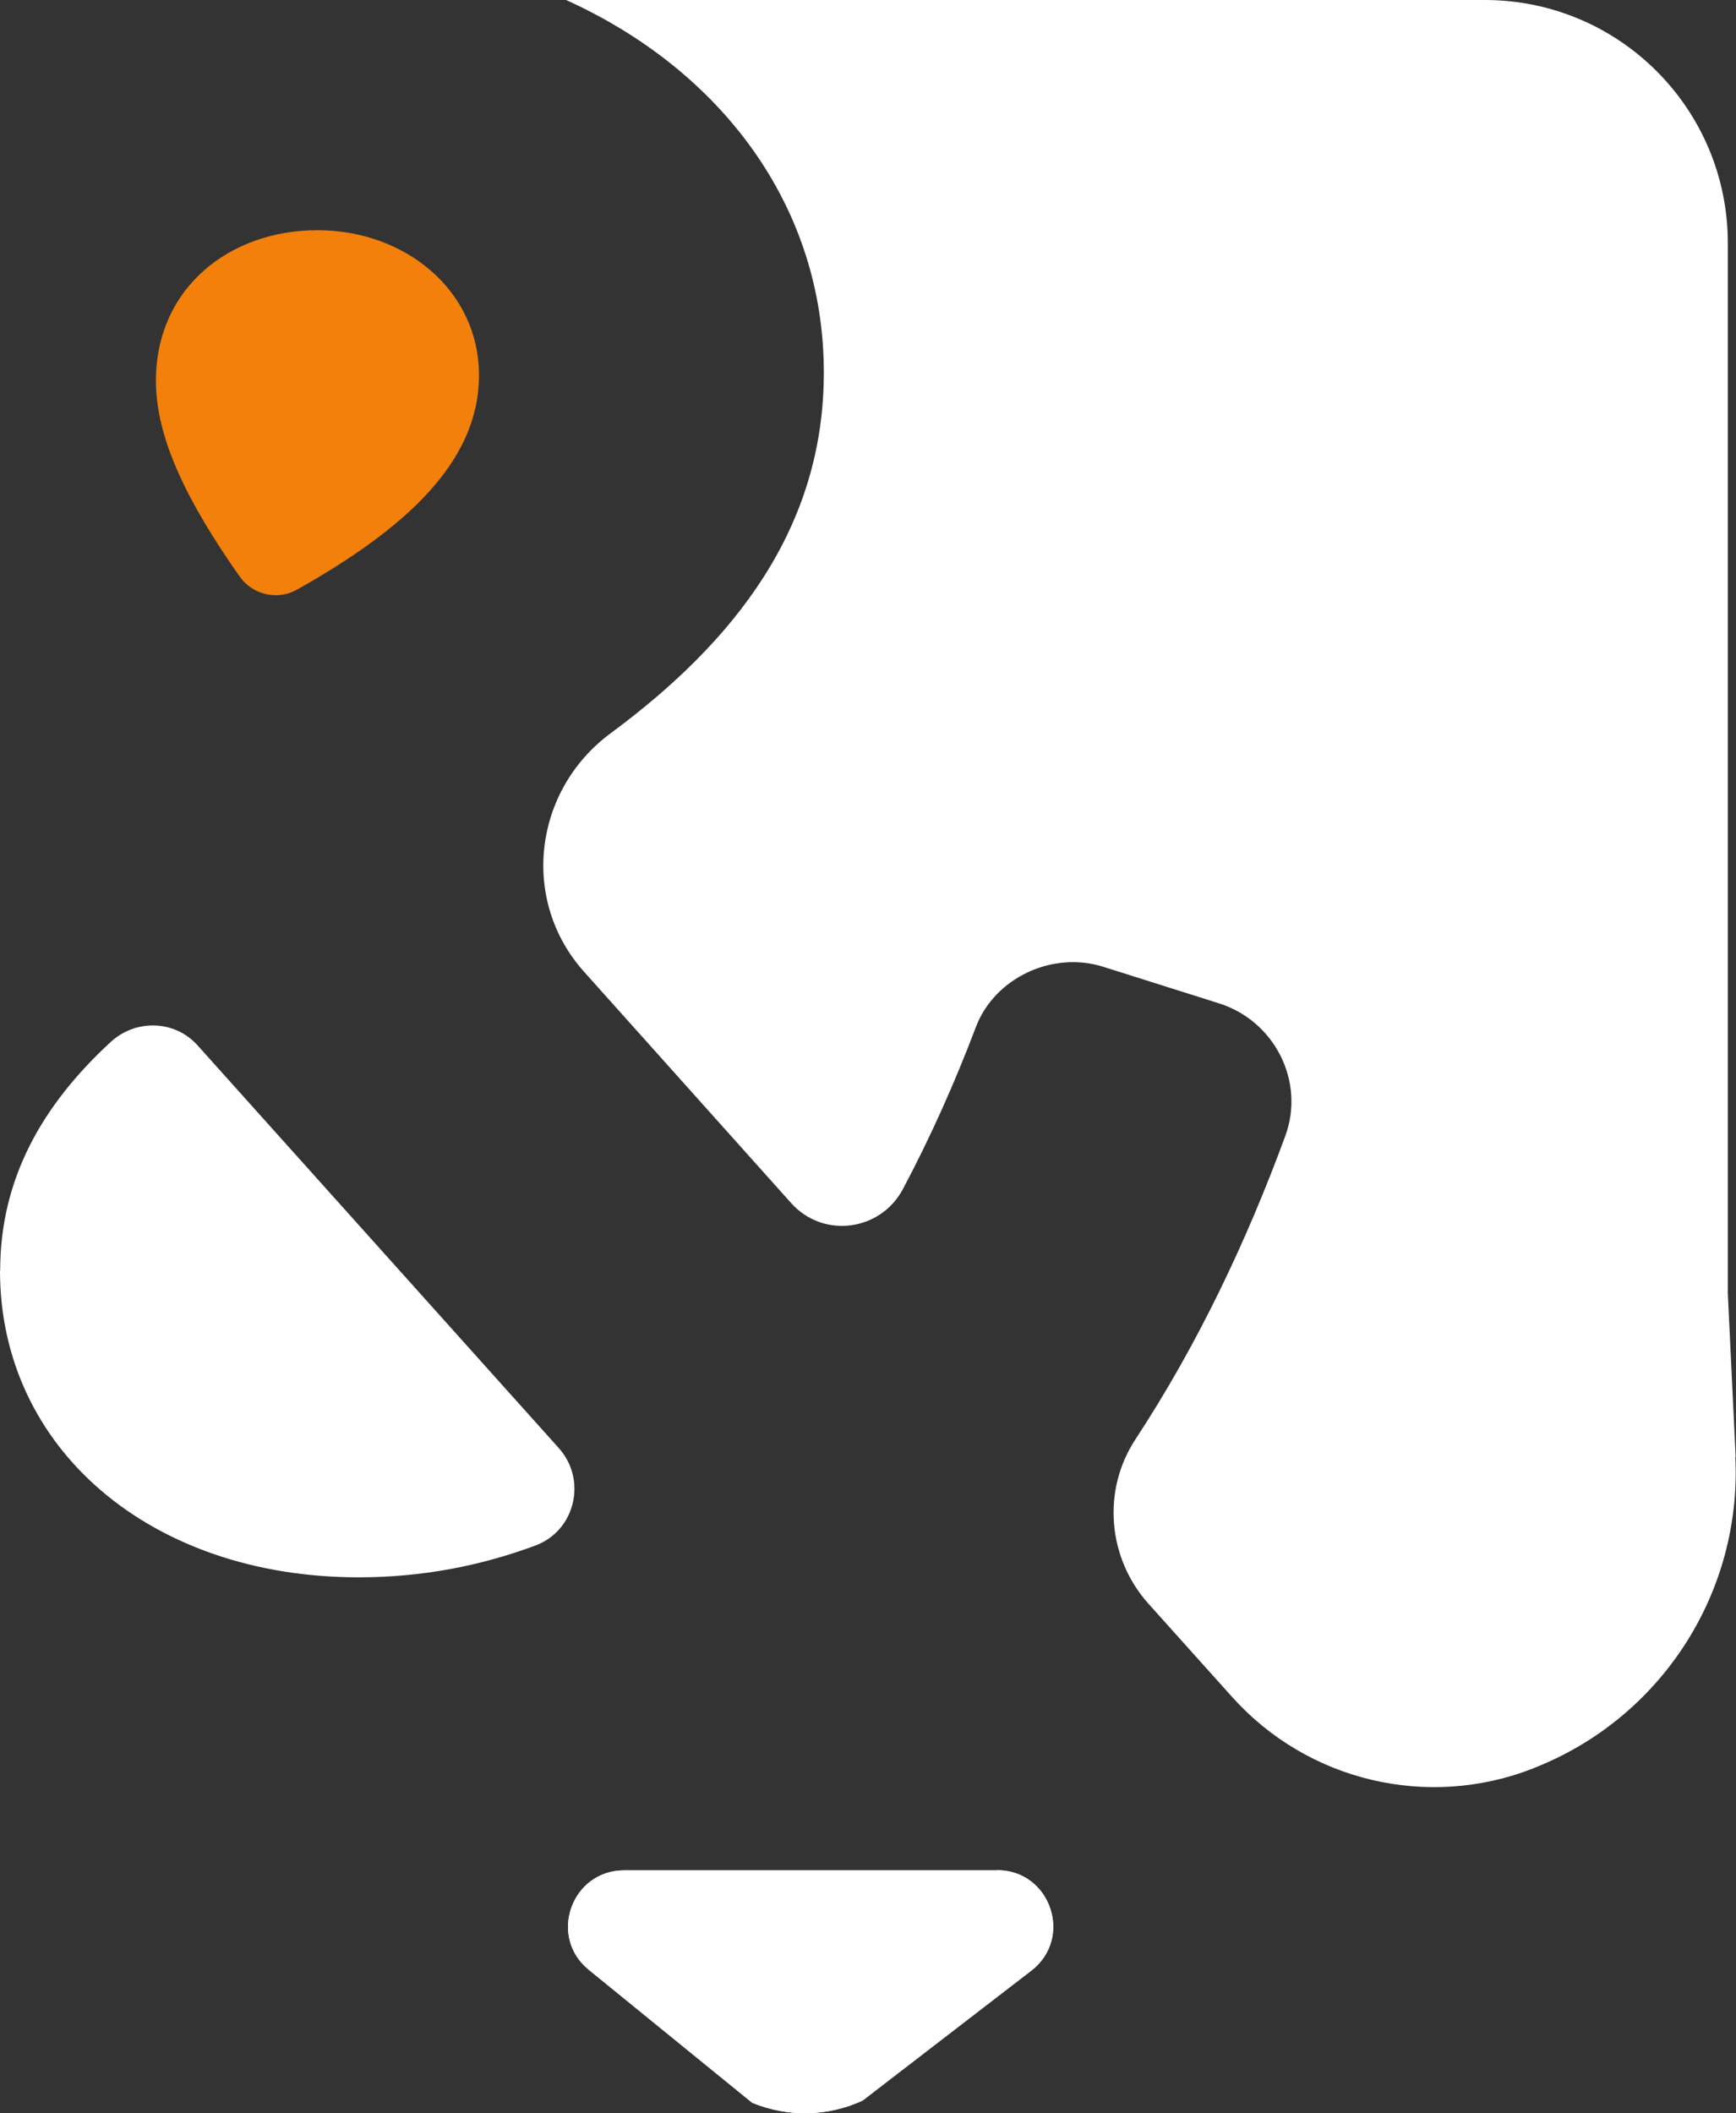
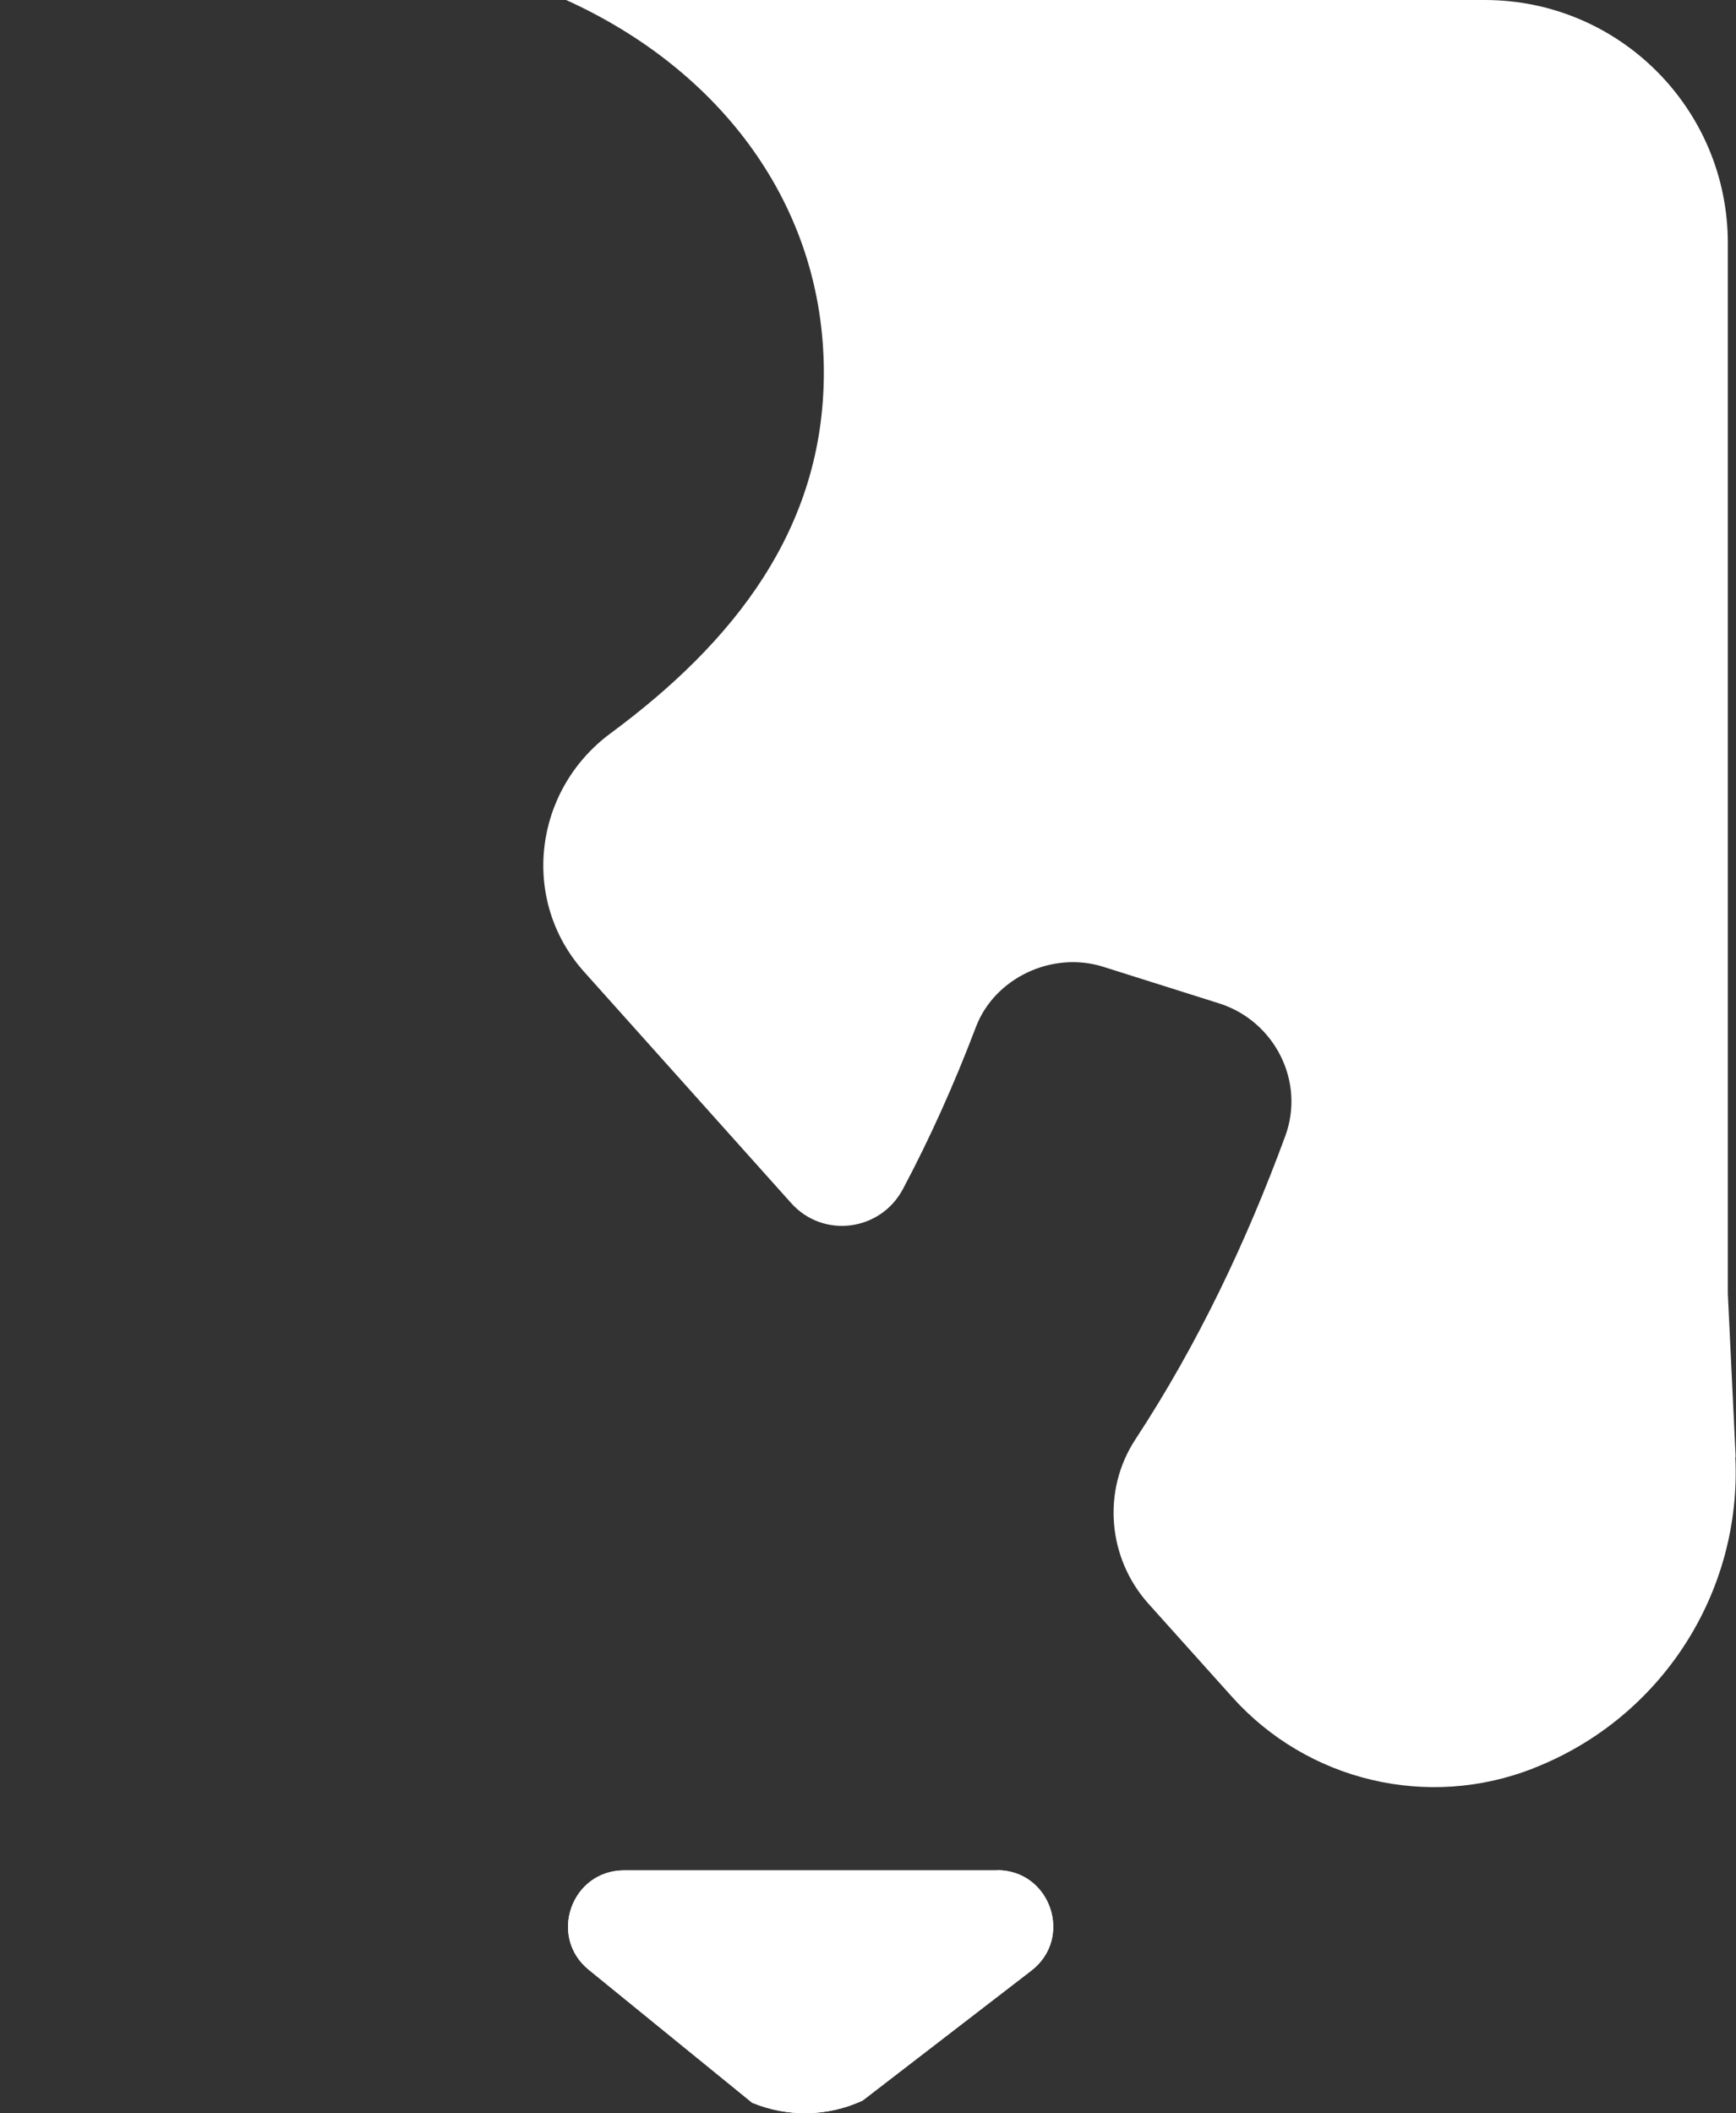
<svg xmlns="http://www.w3.org/2000/svg" id="Layer_2" data-name="Layer 2" viewBox="0 0 101.99 124.12">
  <rect x="0" y="0" width="101.99" height="124.12" fill="#333333" stroke="none" />
  <defs>
    <style> .cls-1 { fill: #fff; } .cls-1, .cls-2 { stroke-width: 0px; } .cls-2 { fill: #f2800a; } </style>
  </defs>
  <g id="Layer_1-2" data-name="Layer 1">
    <g>
      <g>
-         <path class="cls-2" d="M28.14,22.04c0-4.99-4.34-8.52-9.49-8.52s-9.49,3.38-9.49,8.85c0,3.39,1.86,7.14,4.92,11.49.76,1.08,2.22,1.42,3.37.77,6.33-3.56,10.69-7.48,10.69-12.58Z" />
-         <path class="cls-1" d="M0,74.63c0,10.45,8.85,18.01,21.07,18.01,3.68,0,7.14-.66,10.39-1.87,2.34-.87,3.04-3.86,1.37-5.72l-21.22-23.65c-1.34-1.5-3.64-1.56-5.12-.19-4,3.69-6.48,8.01-6.48,13.42Z" />
        <path class="cls-1" d="M101.97,85.58l-.46-9.6V14.28c0-7.89-6.39-14.28-14.28-14.28h-53.97c9.07,4.11,15.14,12.06,15.14,21.88,0,9.18-5.29,15.84-12.53,21.19-4.53,3.35-5.32,9.8-1.56,14l12.17,13.59c1.88,2.1,5.25,1.66,6.57-.83,1.59-2.99,3.02-6.18,4.28-9.5,1.1-2.91,4.51-4.49,7.48-3.55l6.81,2.15c3.26,1.03,5.07,4.58,3.89,7.79-2.26,6.15-5.13,12.22-8.8,17.81-1.98,3.01-1.64,6.99.77,9.67l4.91,5.47c4.44,4.95,11.5,6.62,17.69,4.19l.04-.02c7.45-2.92,12.22-10.27,11.83-18.27Z" />
      </g>
      <path class="cls-1" d="M58.59,109.85h-21.92c-3.1,0-4.48,3.89-2.08,5.84l9.6,7.81c2.09.86,4.44.82,6.49-.13l9.91-7.63c2.49-1.92,1.13-5.9-2.01-5.9Z" />
      <path class="cls-1" d="M58.59,109.85h-21.92c-3.1,0-4.48,3.89-2.08,5.84l9.6,7.81c2.09.86,4.44.82,6.49-.13l9.91-7.63c2.49-1.92,1.13-5.9-2.01-5.9Z" />
    </g>
  </g>
</svg>